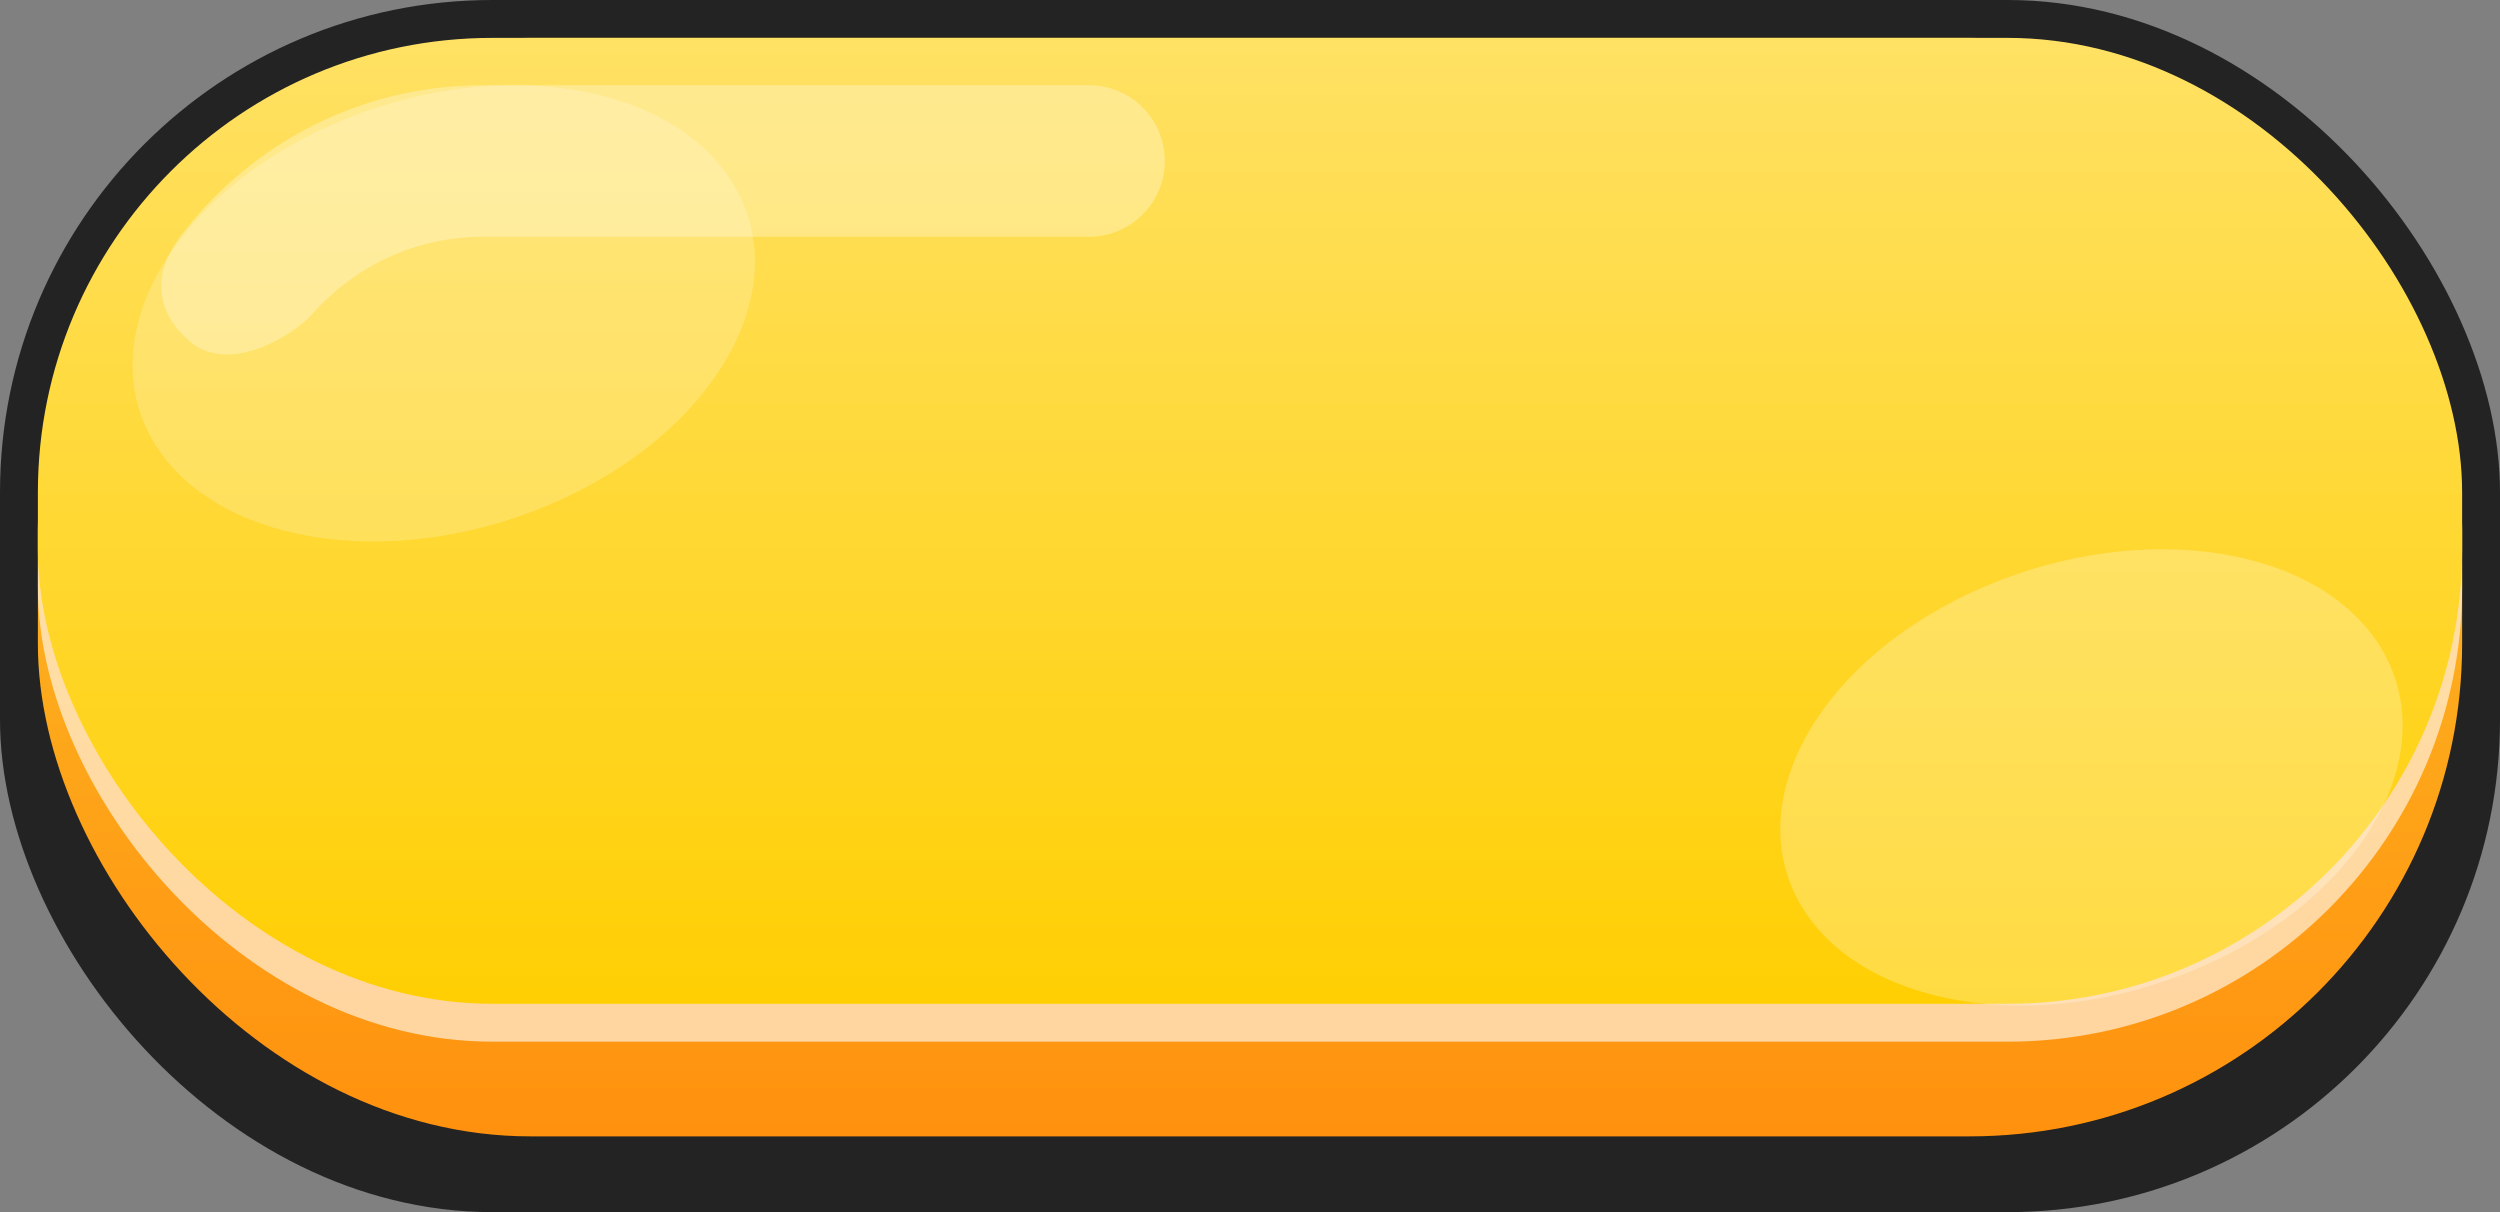
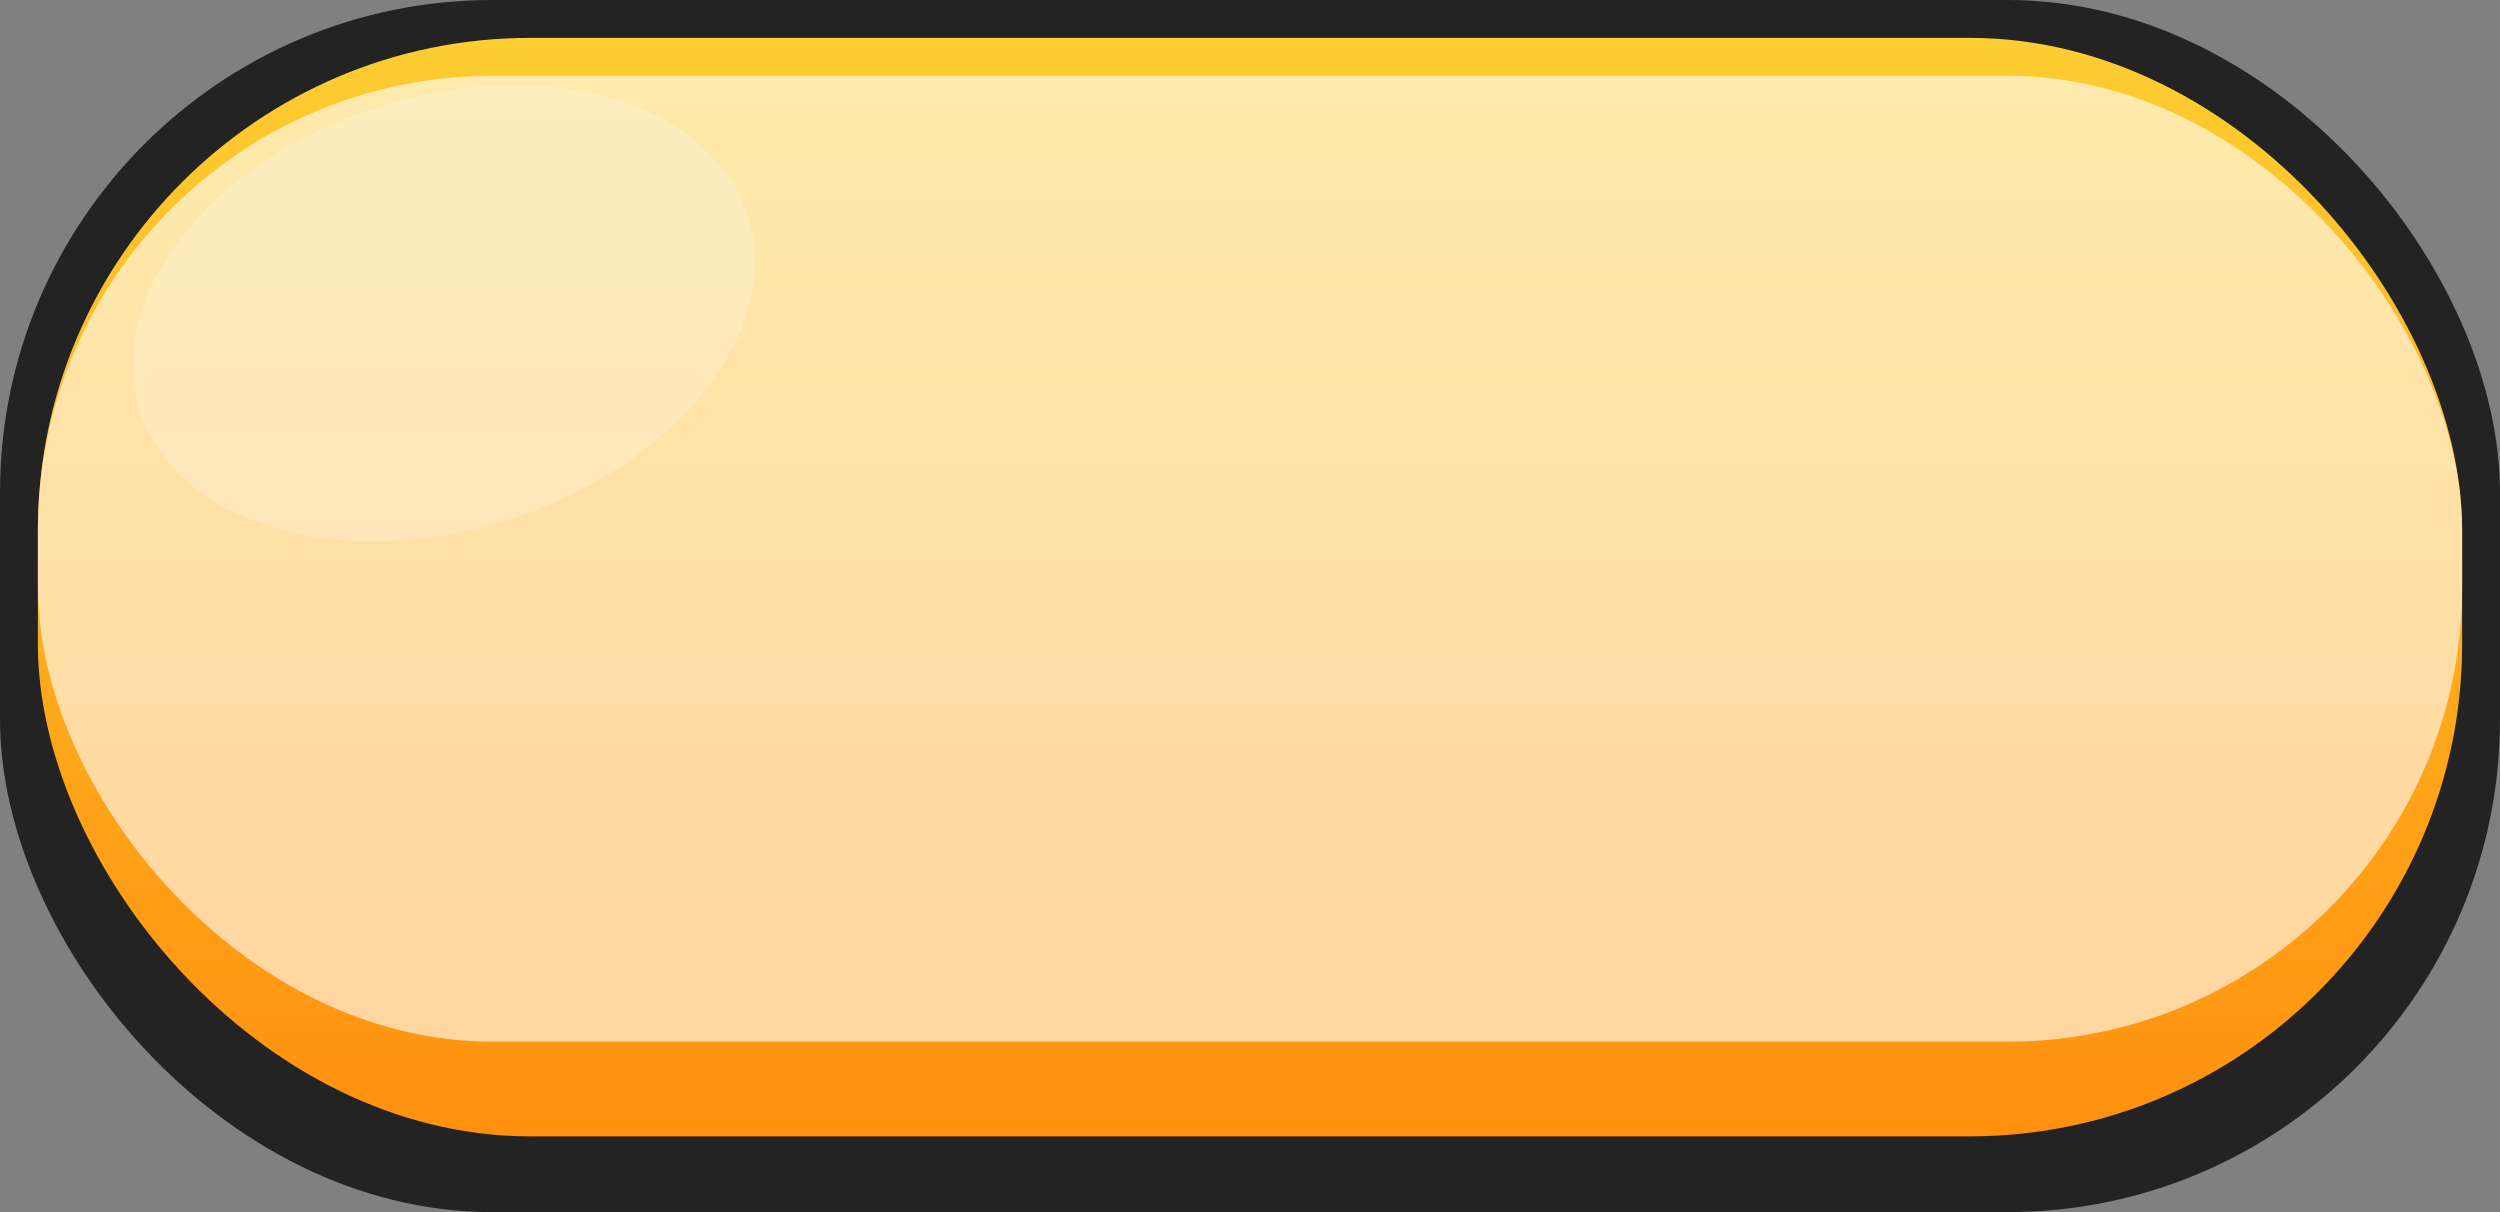
<svg xmlns="http://www.w3.org/2000/svg" height="128" viewBox="0 0 264 128" width="264">
  <rect x="0" y="0" width="264" height="128" fill="#808080" stroke="none" />
  <linearGradient id="a" x1="50%" x2="50%" y1="0%" y2="100%">
    <stop offset="0" stop-color="#fdcd31" />
    <stop offset="1" stop-color="#ff910e" />
  </linearGradient>
  <linearGradient id="b" x1="50%" x2="50%" y1="0%" y2="100%">
    <stop offset="0" stop-color="#ffe164" />
    <stop offset="1" stop-color="#ffcf03" />
  </linearGradient>
  <g fill="none" fill-rule="evenodd">
    <rect fill="#232323" height="128" rx="52" width="264" />
    <rect fill="url(#a)" height="116" rx="52" width="256" x="4" y="4" />
    <rect fill="#fff" fill-opacity=".6" height="102" rx="48" width="256" x="4" y="8" />
-     <rect fill="url(#b)" height="102" rx="48" width="256" x="4" y="4" />
    <g fill="#fff">
-       <path d="m251.694 68.869c6.254 11.12-2.482 26.056-19.512 33.358-17.03 7.303-35.905 4.208-42.159-6.912s2.482-26.055 19.512-33.358 35.905-4.208 42.159 6.912" fill-opacity=".25" />
      <path d="m77.694 19.869c6.254 11.12-2.482 26.056-19.512 33.358-17.03 7.303-35.905 4.208-42.159-6.912s2.482-26.055 19.512-33.358 35.905-4.208 42.159 6.912" fill-opacity=".2" />
-       <path d="m18.97 25.065c7.302-9.746 18.942-16.065 32.03-16.065h64c4.418 0 8 3.582 8 8s-3.582 8-8 8h-64c-7.159 0-13.597 3.151-17.998 8.139-1.977 2.24-8.804 6.511-12.99 2.89-4.186-3.621-3.397-7.822-1.042-10.965z" fill-opacity=".3" />
    </g>
  </g>
</svg>